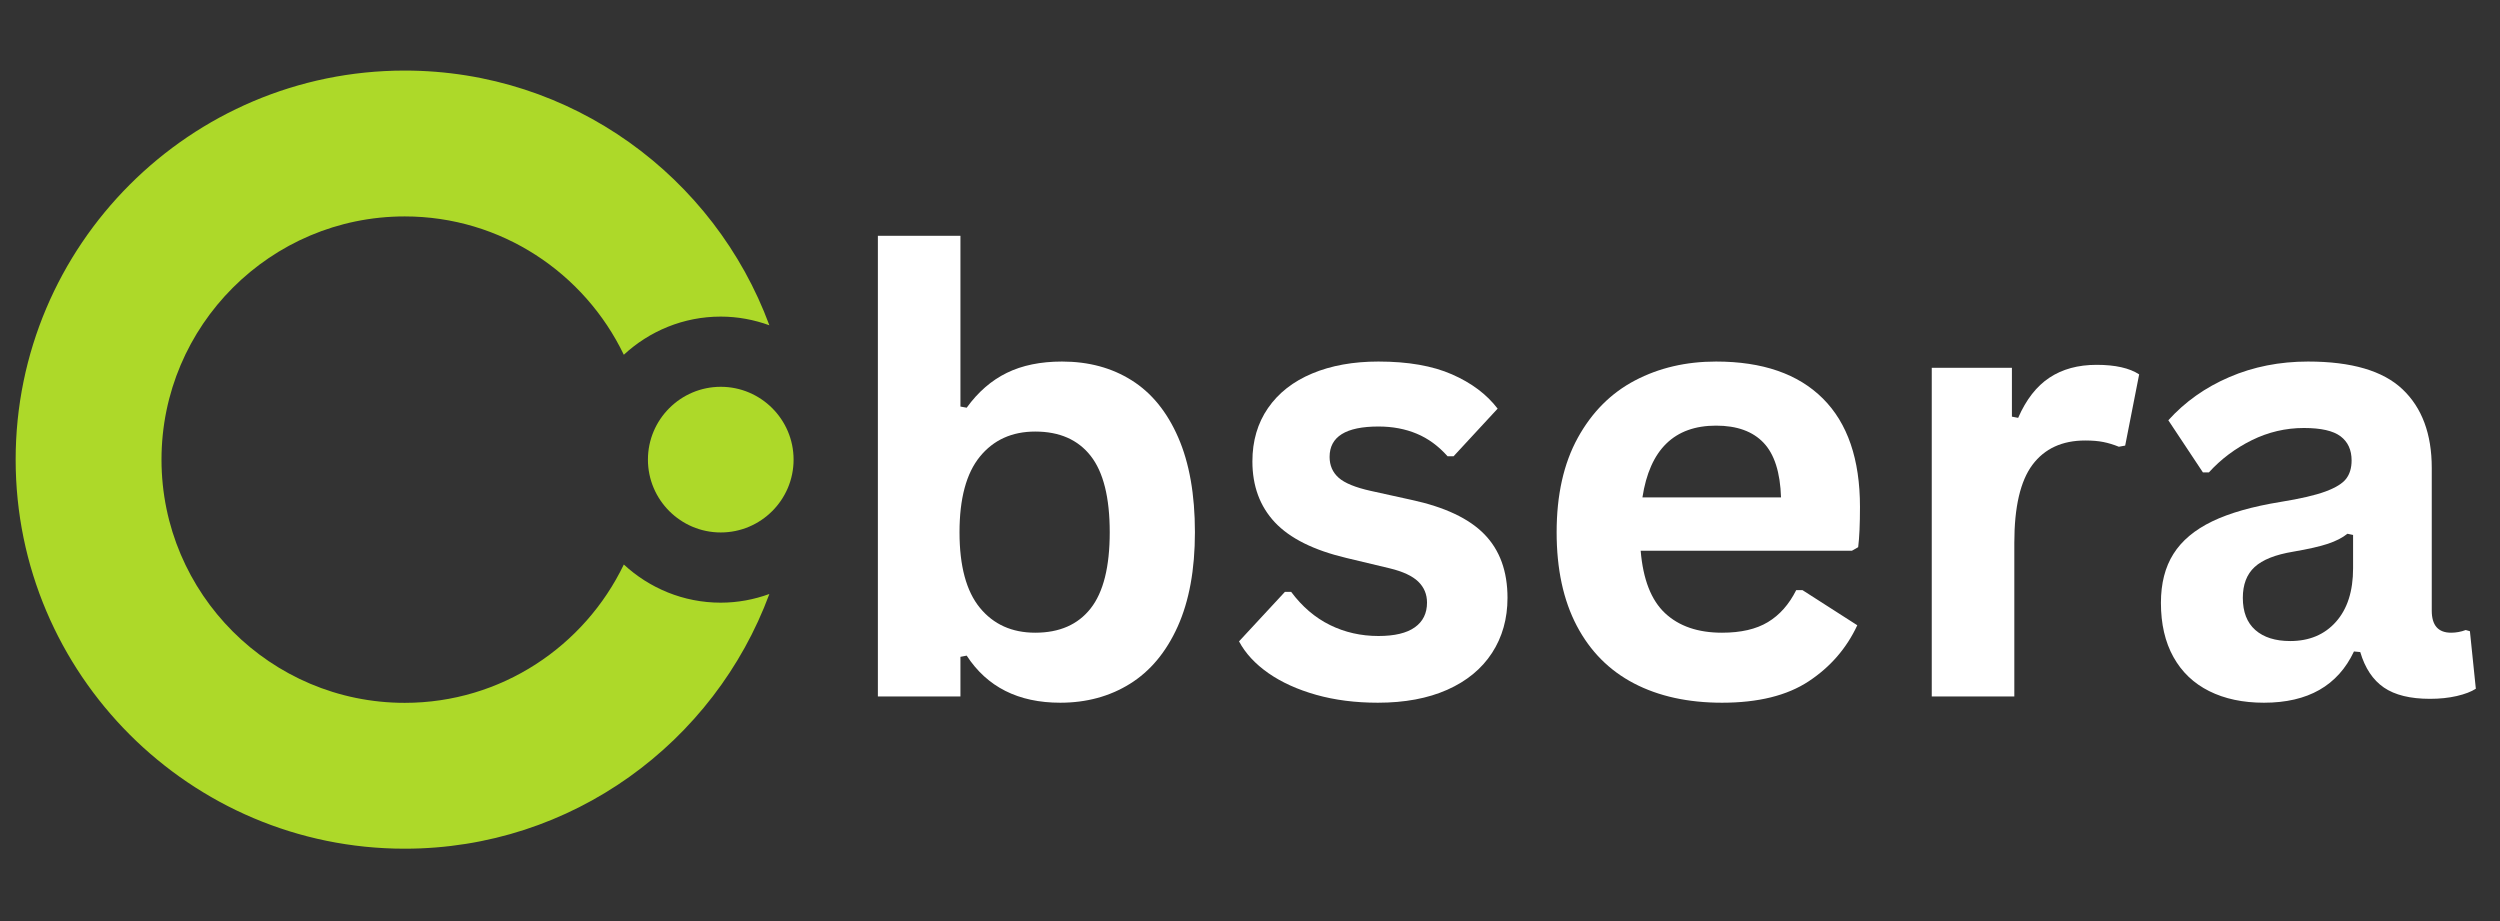
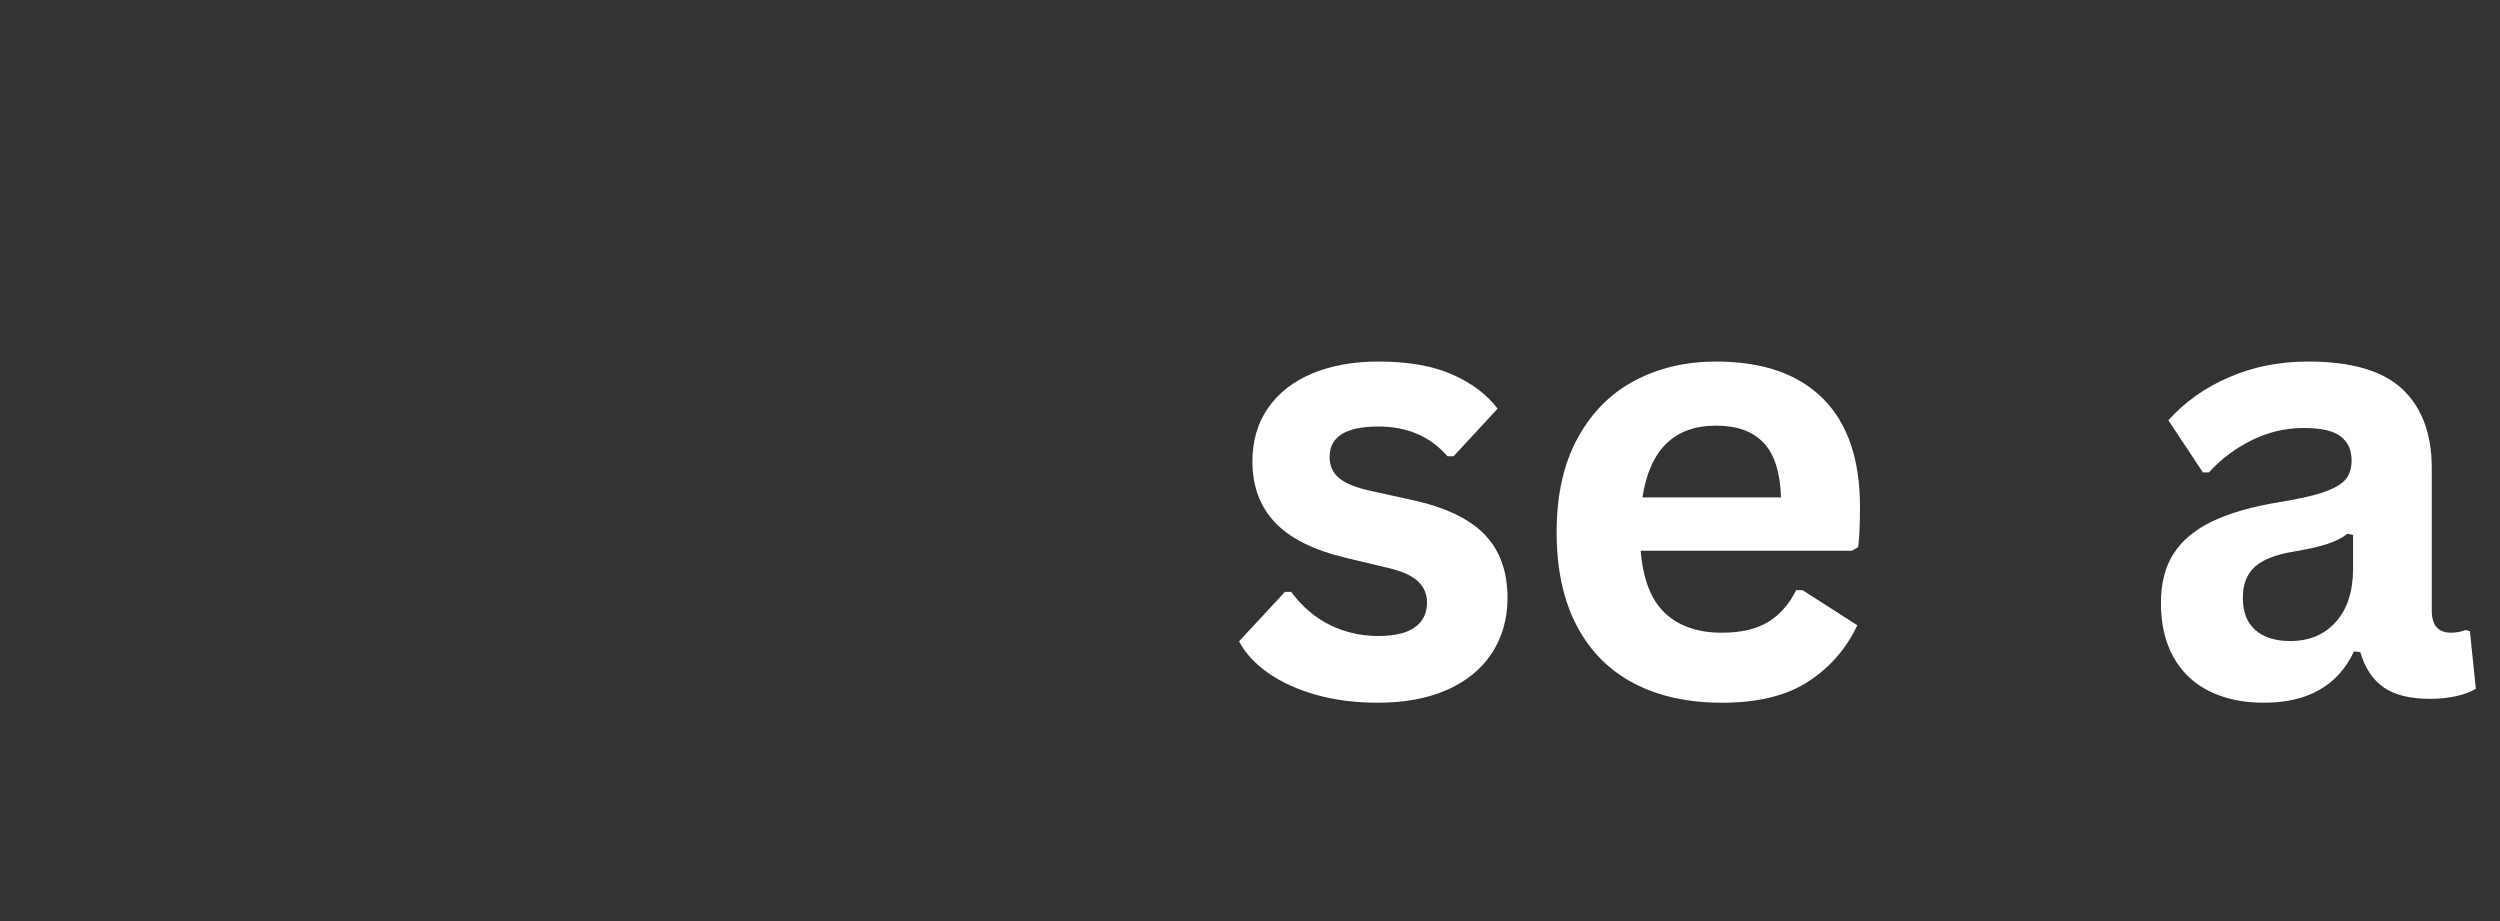
<svg xmlns="http://www.w3.org/2000/svg" width="950" zoomAndPan="magnify" viewBox="0 0 712.5 262.5" height="350" preserveAspectRatio="xMidYMid meet" version="1.0">
  <rect x="0" y="0" width="712.5" height="262.5" fill="#333333" stroke="none" />
  <defs>
    <g />
    <clipPath id="fa31eef64d">
-       <path d="M 0.391 6.211 L 216 6.211 L 216 227.984 L 0.391 227.984 Z M 0.391 6.211 " clip-rule="nonzero" />
-     </clipPath>
+       </clipPath>
    <clipPath id="fda39c5edf">
-       <path d="M 180 96 L 222.164 96 L 222.164 138 L 180 138 Z M 180 96 " clip-rule="nonzero" />
-     </clipPath>
+       </clipPath>
    <clipPath id="503c267e1a">
      <rect x="0" width="704" y="0" height="237" />
    </clipPath>
  </defs>
  <g transform="matrix(1, 0, 0, 1, 4, 14)">
    <g clip-path="url(#503c267e1a)">
      <g clip-path="url(#fa31eef64d)">
-         <path fill="#add929" d="M 111.344 227.879 C 159.012 227.879 199.629 197.586 215.27 155.285 C 210.934 156.859 206.285 157.762 201.414 157.762 C 190.754 157.762 181.062 153.609 173.789 146.887 C 162.602 170.164 138.852 186.312 111.344 186.312 C 73.121 186.312 42.027 155.215 42.027 116.996 C 42.027 78.773 73.121 47.68 111.344 47.68 C 138.852 47.68 162.602 63.828 173.789 87.105 C 181.062 80.379 190.75 76.23 201.414 76.23 C 206.285 76.23 210.934 77.133 215.27 78.703 C 199.629 36.406 159.012 6.113 111.344 6.113 C 50.203 6.113 0.461 55.855 0.461 116.996 C 0.461 178.137 50.203 227.879 111.344 227.879 Z M 111.344 227.879 " fill-opacity="1" fill-rule="nonzero" />
-       </g>
+         </g>
      <g clip-path="url(#fda39c5edf)">
        <path fill="#add929" d="M 201.418 96.238 C 212.859 96.238 222.172 105.551 222.172 116.996 C 222.172 128.438 212.859 137.75 201.418 137.75 C 189.969 137.75 180.66 128.438 180.66 116.996 C 180.66 105.551 189.969 96.238 201.418 96.238 Z M 201.418 96.238 " fill-opacity="1" fill-rule="nonzero" />
      </g>
      <g fill="#ffffff" fill-opacity="1">
        <g transform="translate(232.695, 184.494)">
          <g>
-             <path d="M 65.469 1.781 C 53.531 1.781 44.645 -2.691 38.812 -11.641 L 37.031 -11.297 L 37.031 0 L 13.5 0 L 13.5 -131.297 L 37.031 -131.297 L 37.031 -82.625 L 38.812 -82.297 C 42.039 -86.766 45.848 -90.07 50.234 -92.219 C 54.617 -94.375 59.867 -95.453 65.984 -95.453 C 73.566 -95.453 80.188 -93.664 85.844 -90.094 C 91.508 -86.531 95.926 -81.109 99.094 -73.828 C 102.27 -66.555 103.859 -57.547 103.859 -46.797 C 103.859 -36.148 102.219 -27.188 98.938 -19.906 C 95.656 -12.633 91.125 -7.203 85.344 -3.609 C 79.57 -0.016 72.945 1.781 65.469 1.781 Z M 58.344 -18.172 C 65.25 -18.172 70.516 -20.477 74.141 -25.094 C 77.766 -29.707 79.578 -36.941 79.578 -46.797 C 79.578 -56.703 77.766 -63.961 74.141 -68.578 C 70.516 -73.191 65.25 -75.5 58.344 -75.5 C 51.719 -75.5 46.461 -73.117 42.578 -68.359 C 38.703 -63.609 36.766 -56.422 36.766 -46.797 C 36.766 -37.172 38.703 -29.992 42.578 -25.266 C 46.461 -20.535 51.719 -18.172 58.344 -18.172 Z M 58.344 -18.172 " />
-           </g>
+             </g>
        </g>
      </g>
      <g fill="#ffffff" fill-opacity="1">
        <g transform="translate(344.872, 184.494)">
          <g>
            <path d="M 43.812 1.781 C 37.414 1.781 31.555 1.031 26.234 -0.469 C 20.922 -1.969 16.379 -4.031 12.609 -6.656 C 8.848 -9.289 6.062 -12.305 4.25 -15.703 L 17.328 -29.812 L 19.109 -29.812 C 22.223 -25.625 25.898 -22.477 30.141 -20.375 C 34.391 -18.281 39.004 -17.234 43.984 -17.234 C 48.578 -17.234 52.031 -18.055 54.344 -19.703 C 56.664 -21.348 57.828 -23.695 57.828 -26.75 C 57.828 -29.125 56.992 -31.117 55.328 -32.734 C 53.66 -34.348 50.957 -35.609 47.219 -36.516 L 34.812 -39.484 C 25.531 -41.691 18.75 -45.07 14.469 -49.625 C 10.195 -54.188 8.062 -59.977 8.062 -67 C 8.062 -72.832 9.547 -77.898 12.516 -82.203 C 15.492 -86.504 19.688 -89.785 25.094 -92.047 C 30.5 -94.316 36.797 -95.453 43.984 -95.453 C 52.422 -95.453 59.41 -94.234 64.953 -91.797 C 70.504 -89.367 74.836 -86.113 77.953 -82.031 L 65.391 -68.453 L 63.688 -68.453 C 61.082 -71.391 58.148 -73.535 54.891 -74.891 C 51.641 -76.254 48.004 -76.938 43.984 -76.938 C 34.703 -76.938 30.062 -74.051 30.062 -68.281 C 30.062 -65.844 30.926 -63.859 32.656 -62.328 C 34.383 -60.805 37.426 -59.562 41.781 -58.594 L 53.328 -56.047 C 62.836 -54.004 69.785 -50.734 74.172 -46.234 C 78.566 -41.734 80.766 -35.691 80.766 -28.109 C 80.766 -22.16 79.289 -16.922 76.344 -12.391 C 73.395 -7.867 69.145 -4.375 63.594 -1.906 C 58.051 0.551 51.457 1.781 43.812 1.781 Z M 43.812 1.781 " />
          </g>
        </g>
      </g>
      <g fill="#ffffff" fill-opacity="1">
        <g transform="translate(431.234, 184.494)">
          <g>
            <path d="M 92.562 -41.531 L 32.359 -41.531 C 33.035 -33.375 35.352 -27.441 39.312 -23.734 C 43.281 -20.023 48.691 -18.172 55.547 -18.172 C 60.922 -18.172 65.273 -19.176 68.609 -21.188 C 71.953 -23.195 74.645 -26.238 76.688 -30.312 L 78.469 -30.312 L 94.094 -20.297 C 91.039 -13.734 86.426 -8.41 80.25 -4.328 C 74.082 -0.254 65.848 1.781 55.547 1.781 C 45.859 1.781 37.488 -0.055 30.438 -3.734 C 23.395 -7.41 17.961 -12.883 14.141 -20.156 C 10.316 -27.438 8.406 -36.316 8.406 -46.797 C 8.406 -57.441 10.414 -66.414 14.438 -73.719 C 18.457 -81.02 23.891 -86.469 30.734 -90.062 C 37.586 -93.656 45.289 -95.453 53.844 -95.453 C 67.094 -95.453 77.238 -91.941 84.281 -84.922 C 91.332 -77.898 94.859 -67.598 94.859 -54.016 C 94.859 -49.086 94.688 -45.266 94.344 -42.547 Z M 72.359 -56.734 C 72.129 -63.859 70.473 -69.047 67.391 -72.297 C 64.305 -75.555 59.789 -77.188 53.844 -77.188 C 41.945 -77.188 34.953 -70.367 32.859 -56.734 Z M 72.359 -56.734 " />
          </g>
        </g>
      </g>
      <g fill="#ffffff" fill-opacity="1">
        <g transform="translate(533.051, 184.494)">
          <g>
-             <path d="M 13.5 0 L 13.5 -93.672 L 36.344 -93.672 L 36.344 -79.75 L 38.125 -79.406 C 40.395 -84.613 43.367 -88.43 47.047 -90.859 C 50.723 -93.297 55.195 -94.516 60.469 -94.516 C 65.789 -94.516 69.836 -93.609 72.609 -91.797 L 68.625 -71.5 L 66.828 -71.172 C 65.305 -71.785 63.836 -72.234 62.422 -72.516 C 61.004 -72.805 59.273 -72.953 57.234 -72.953 C 50.672 -72.953 45.66 -70.645 42.203 -66.031 C 38.754 -61.414 37.031 -54.008 37.031 -43.812 L 37.031 0 Z M 13.5 0 " />
-           </g>
+             </g>
        </g>
      </g>
      <g fill="#ffffff" fill-opacity="1">
        <g transform="translate(604.722, 184.494)">
          <g>
            <path d="M 36.516 1.781 C 30.516 1.781 25.305 0.676 20.891 -1.531 C 16.473 -3.738 13.078 -6.977 10.703 -11.25 C 8.328 -15.52 7.141 -20.66 7.141 -26.672 C 7.141 -32.211 8.328 -36.863 10.703 -40.625 C 13.078 -44.395 16.754 -47.484 21.734 -49.891 C 26.723 -52.297 33.234 -54.148 41.266 -55.453 C 46.879 -56.359 51.141 -57.348 54.047 -58.422 C 56.961 -59.504 58.93 -60.723 59.953 -62.078 C 60.973 -63.43 61.484 -65.16 61.484 -67.266 C 61.484 -70.266 60.438 -72.555 58.344 -74.141 C 56.25 -75.723 52.766 -76.516 47.891 -76.516 C 42.68 -76.516 37.727 -75.352 33.031 -73.031 C 28.332 -70.707 24.258 -67.648 20.812 -63.859 L 19.109 -63.859 L 9.25 -78.719 C 14.008 -83.988 19.812 -88.094 26.656 -91.031 C 33.508 -93.977 40.984 -95.453 49.078 -95.453 C 61.484 -95.453 70.457 -92.816 76 -87.547 C 81.551 -82.285 84.328 -74.816 84.328 -65.141 L 84.328 -24.453 C 84.328 -20.266 86.164 -18.172 89.844 -18.172 C 91.258 -18.172 92.648 -18.426 94.016 -18.938 L 95.203 -18.594 L 96.891 -2.203 C 95.586 -1.359 93.773 -0.664 91.453 -0.125 C 89.141 0.406 86.594 0.672 83.812 0.672 C 78.207 0.672 73.832 -0.398 70.688 -2.547 C 67.551 -4.703 65.305 -8.07 63.953 -12.656 L 62.156 -12.828 C 57.57 -3.086 49.023 1.781 36.516 1.781 Z M 43.984 -15.797 C 49.422 -15.797 53.766 -17.617 57.016 -21.266 C 60.273 -24.922 61.906 -30.004 61.906 -36.516 L 61.906 -46.031 L 60.297 -46.375 C 58.879 -45.238 57.023 -44.285 54.734 -43.516 C 52.441 -42.754 49.145 -42.004 44.844 -41.266 C 39.75 -40.422 36.082 -38.961 33.844 -36.891 C 31.602 -34.828 30.484 -31.898 30.484 -28.109 C 30.484 -24.086 31.672 -21.031 34.047 -18.938 C 36.43 -16.844 39.742 -15.797 43.984 -15.797 Z M 43.984 -15.797 " />
          </g>
        </g>
      </g>
    </g>
  </g>
</svg>